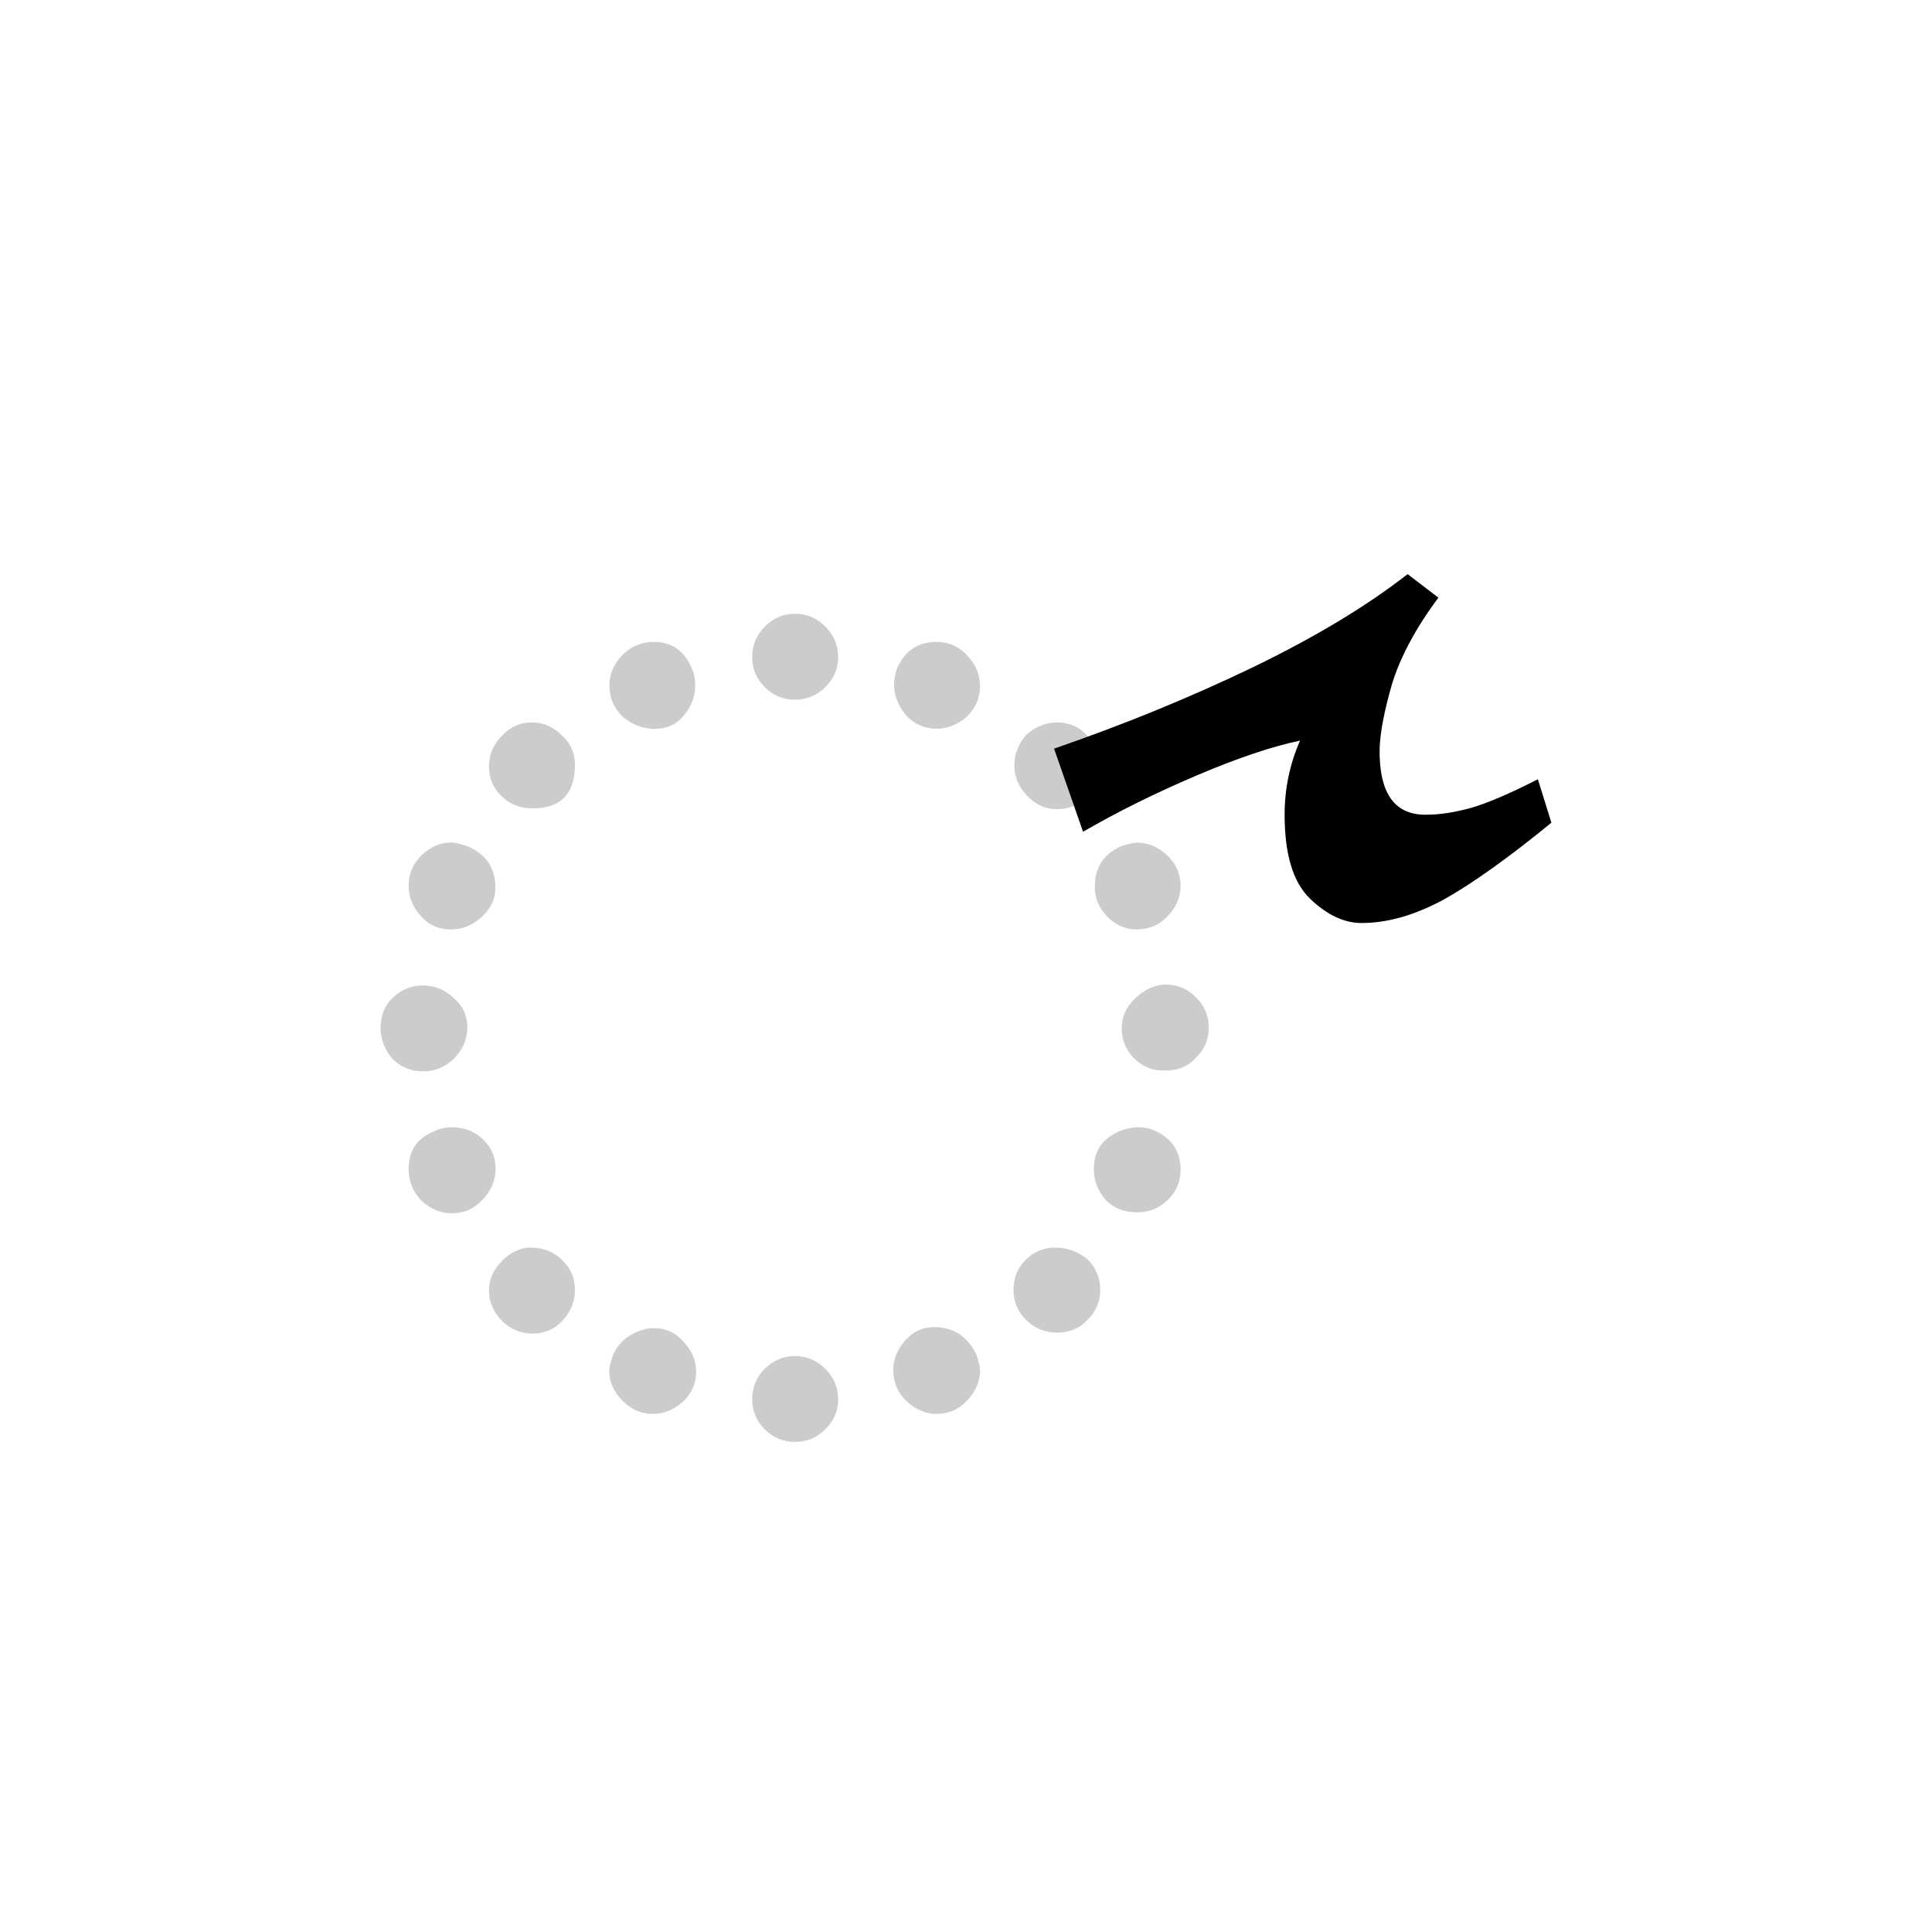
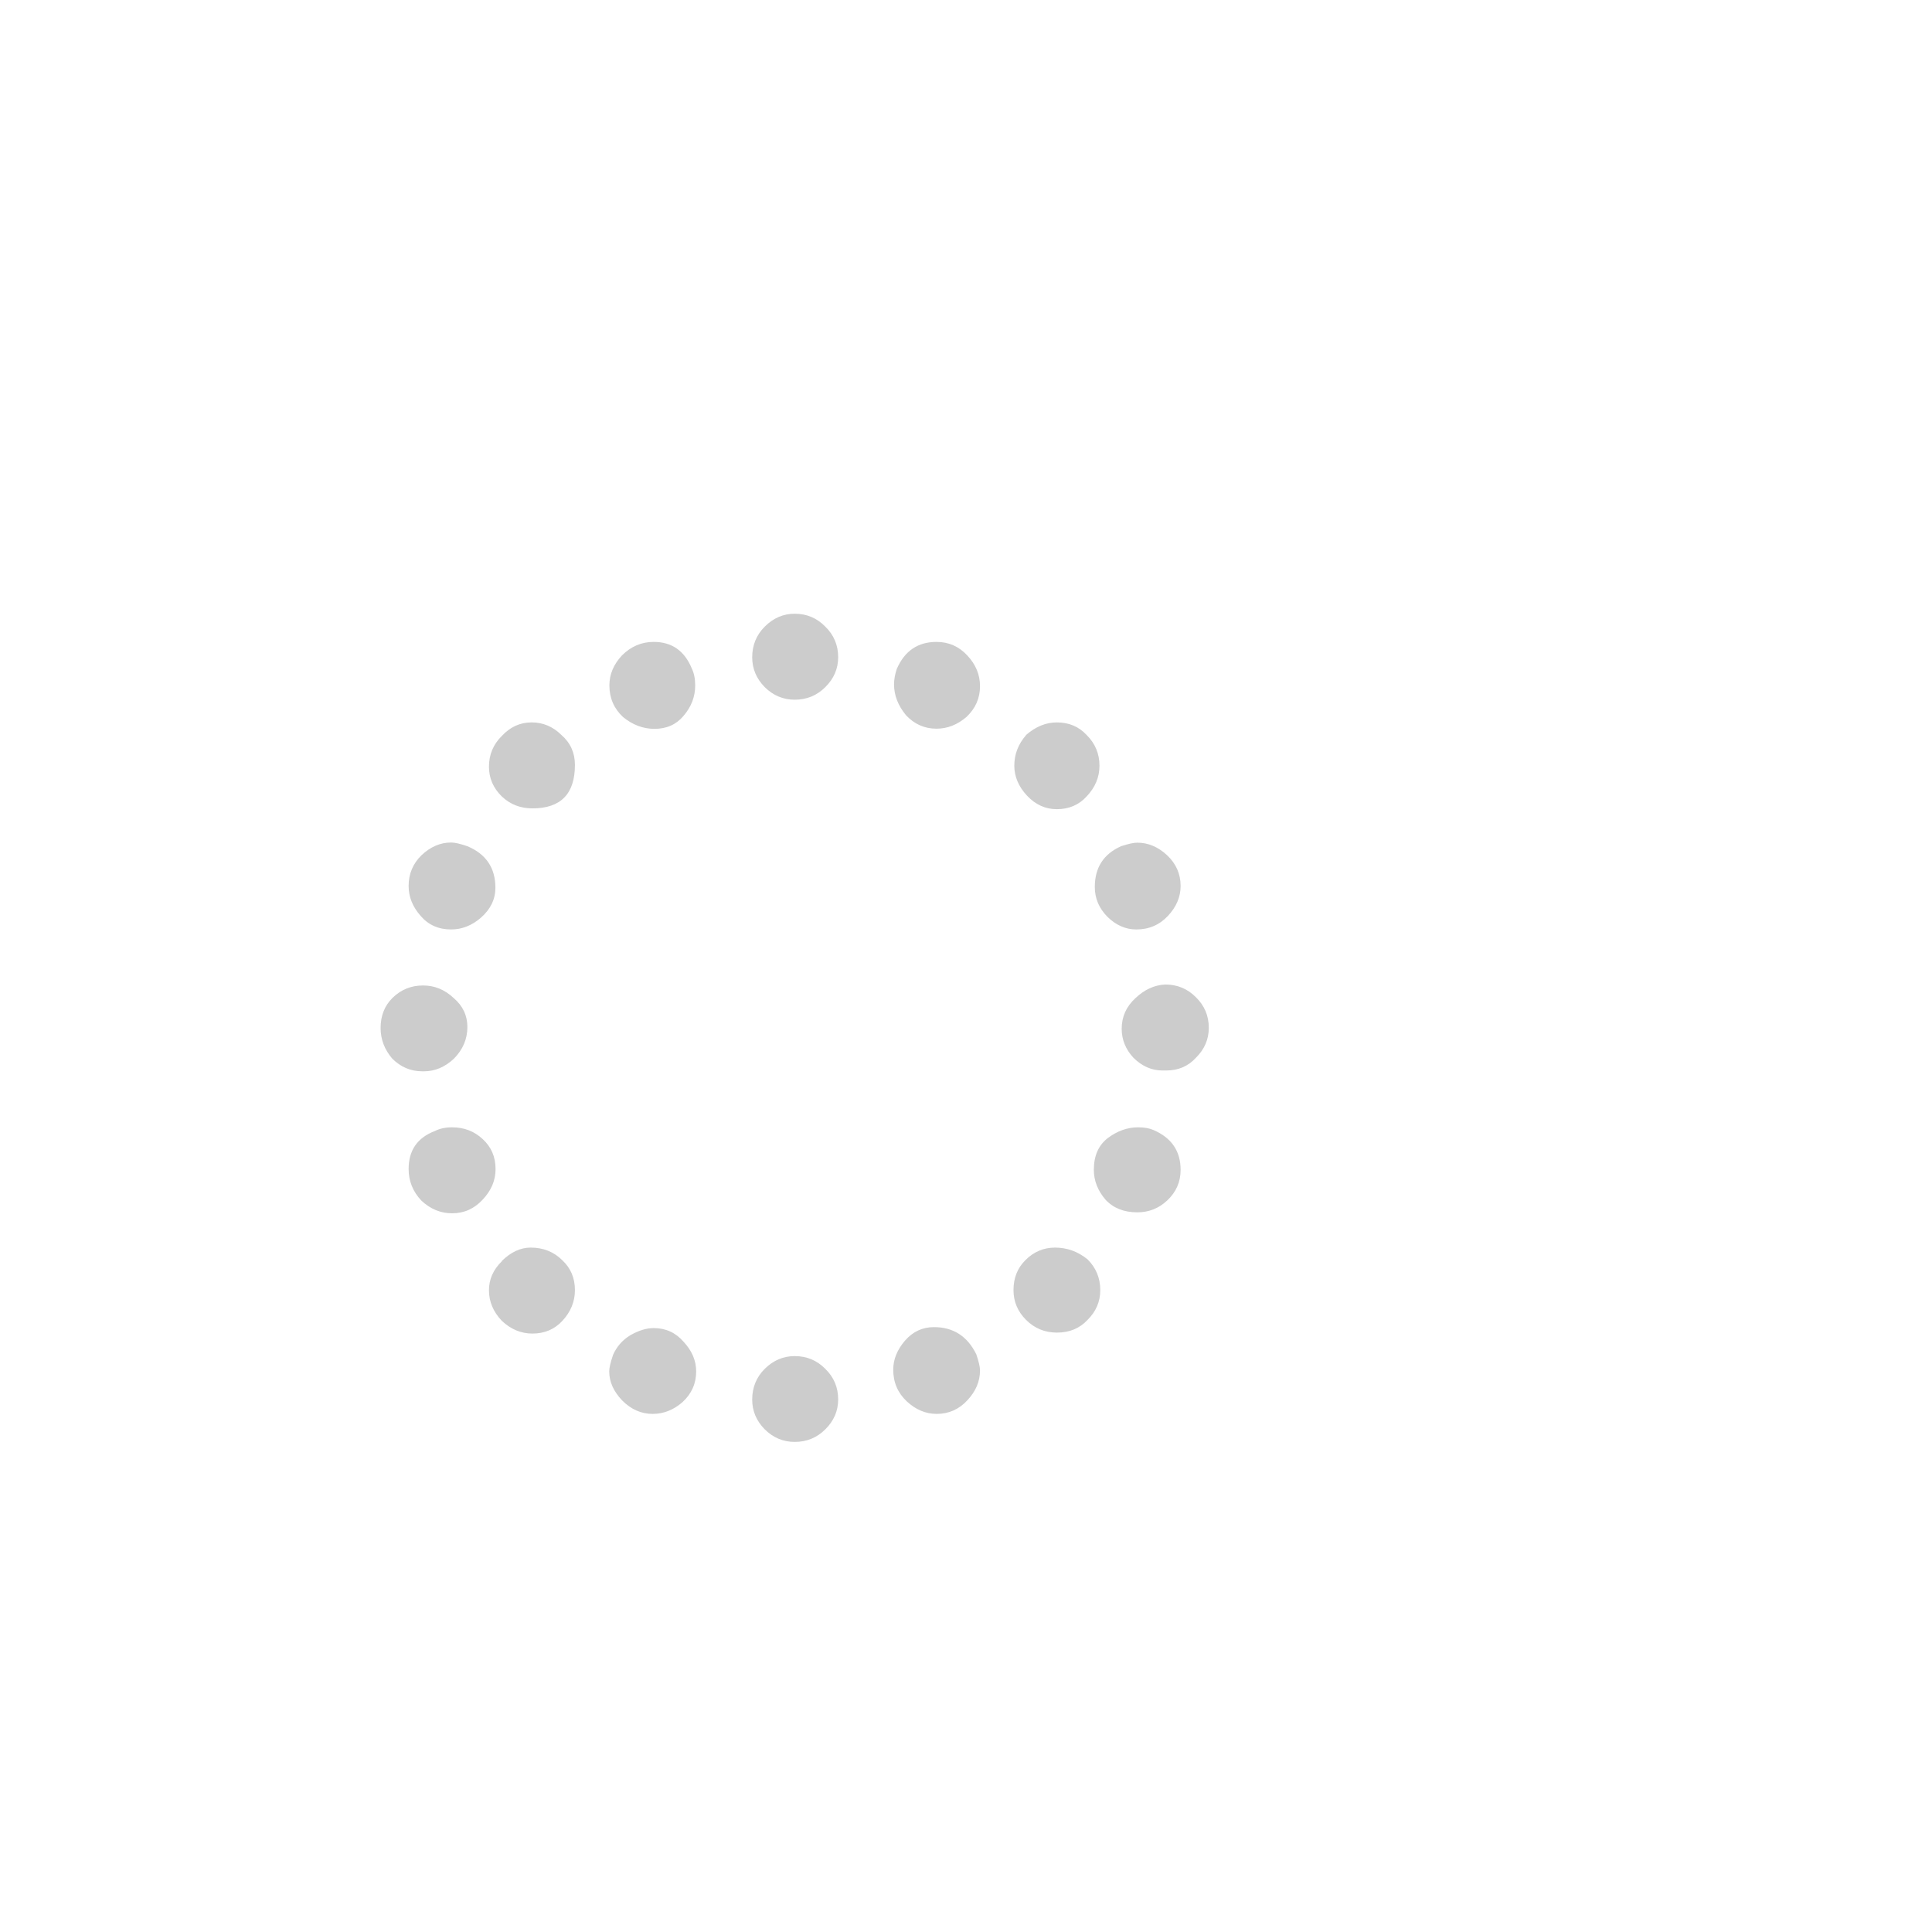
<svg xmlns="http://www.w3.org/2000/svg" width="16" height="16" viewBox="0 0 12 12">
  <path d="M4.296 4.15q.022.045.022.107 0 .106-.073.19-.067.08-.18.08-.106 0-.196-.074-.084-.079-.084-.196 0-.102.078-.186.084-.084.197-.084.168 0 .236.163zm1.768 4.262q.023.067.023.1 0 .102-.079.186-.078.084-.19.084-.102 0-.186-.078-.084-.079-.084-.197 0-.095.073-.18.073-.084.18-.084.18 0 .263.169zM3.487 4.565q.084.073.084.186 0 .27-.264.27-.112 0-.19-.074-.08-.078-.08-.185 0-.112.08-.191.078-.084.185-.084.106 0 .185.078zm3.268 3.257q.079.079.079.191 0 .107-.079.185-.073.079-.19.079-.113 0-.192-.079-.078-.078-.078-.185 0-.112.073-.185.078-.079.185-.079.112 0 .202.073zM2.903 5.256q.174.073.174.258 0 .107-.09.186-.084.073-.185.073-.118 0-.19-.085-.074-.084-.074-.185 0-.112.079-.19.084-.08.185-.08.034 0 .101.023zm4.262 1.763q.168.073.168.247 0 .113-.084.191-.078.073-.185.073-.124 0-.197-.078-.073-.085-.073-.186 0-.129.085-.196.09-.068.19-.068.057 0 .096.017zm-4.537-.898q.107 0 .19.078.085.073.085.18 0 .112-.084.197-.084.078-.185.078h-.012q-.106 0-.185-.078-.073-.085-.073-.191 0-.113.073-.186.079-.078.19-.078zm4.61-.006q.112 0 .19.079.08.078.08.19 0 .107-.08.186-.072.079-.184.079H7.22q-.1 0-.18-.079-.073-.079-.073-.18 0-.112.085-.19.084-.08.185-.085zm-4.537.91q.045-.023.107-.023.112 0 .19.073.08.073.08.186 0 .106-.08.19-.078.085-.19.085-.107 0-.191-.079-.079-.084-.079-.196 0-.174.163-.236zm4.262-1.769q.067-.022.101-.022.101 0 .185.078.084.079.084.191 0 .101-.078.185-.079.085-.197.085-.1 0-.18-.079-.078-.079-.078-.185 0-.18.163-.253zM3.116 7.833q.085-.084.18-.084.118 0 .197.079.078.073.078.185 0 .107-.078.191-.073.079-.186.079-.106 0-.19-.079-.08-.084-.08-.19 0-.102.08-.18zm3.257-3.268q.09-.078.191-.078.113 0 .185.078.08.079.08.191 0 .107-.08.191-.072.079-.185.079-.106 0-.185-.084-.079-.085-.079-.186 0-.106.073-.19zM3.807 8.417q.034-.078.107-.123.078-.045.146-.045.112 0 .185.084.079.084.079.185 0 .113-.085.191-.084.073-.185.073-.107 0-.19-.084-.08-.084-.08-.18 0-.033.023-.1zM5.57 4.155q.073-.168.247-.168.113 0 .191.084.079.084.079.191 0 .112-.084.191-.085.073-.186.073-.112 0-.19-.084-.074-.09-.074-.191 0-.045.017-.096zm-.898 4.538q0-.113.078-.191.08-.079.186-.079.112 0 .19.079.08.078.08.19 0 .107-.08.186-.078.078-.19.078-.107 0-.186-.078-.078-.079-.078-.185zm0-4.61q0-.113.078-.191.08-.08.186-.08.112 0 .19.08.08.078.08.19 0 .107-.08.186-.078.078-.19.078-.107 0-.186-.078-.078-.079-.078-.186z" style="font-style:normal;font-variant:normal;font-weight:400;font-stretch:normal;font-size:11.5px;line-height:0;font-family:'Gentium Book Plus';-inkscape-font-specification:'Gentium Book Plus';font-variant-ligatures:normal;font-variant-caps:normal;font-variant-numeric:normal;font-feature-settings:normal;text-align:start;writing-mode:lr-tb;text-anchor:start;fill:#000;fill-opacity:.2;stroke:none;stroke-width:.15;stroke-linecap:square;stroke-linejoin:bevel;stroke-miterlimit:4;stroke-dasharray:none;stroke-dashoffset:0;stroke-opacity:1;paint-order:markers stroke fill" />
-   <path d="M8.934 3.712q-.208.28-.287.533-.073.253-.078.405-.006.42.297.41.113 0 .264-.04.158-.045.422-.18l.084.27q-.399.326-.668.477-.27.146-.511.146-.163 0-.32-.151-.158-.152-.158-.522 0-.242.096-.46-.264.055-.646.218t-.702.348l-.18-.516q.652-.225 1.236-.506.578-.28.96-.578Z" style="font-style:normal;font-variant:normal;font-weight:400;font-stretch:normal;font-size:11.5px;line-height:0;font-family:'Gentium Book Plus';-inkscape-font-specification:'Gentium Book Plus';font-variant-ligatures:normal;font-variant-caps:normal;font-variant-numeric:normal;font-feature-settings:normal;text-align:start;writing-mode:lr-tb;text-anchor:start;fill:#000;fill-opacity:1;stroke:none;stroke-width:.15;stroke-linecap:square;stroke-linejoin:bevel;stroke-miterlimit:4;stroke-dasharray:none;stroke-dashoffset:0;stroke-opacity:1;paint-order:markers stroke fill" />
</svg>